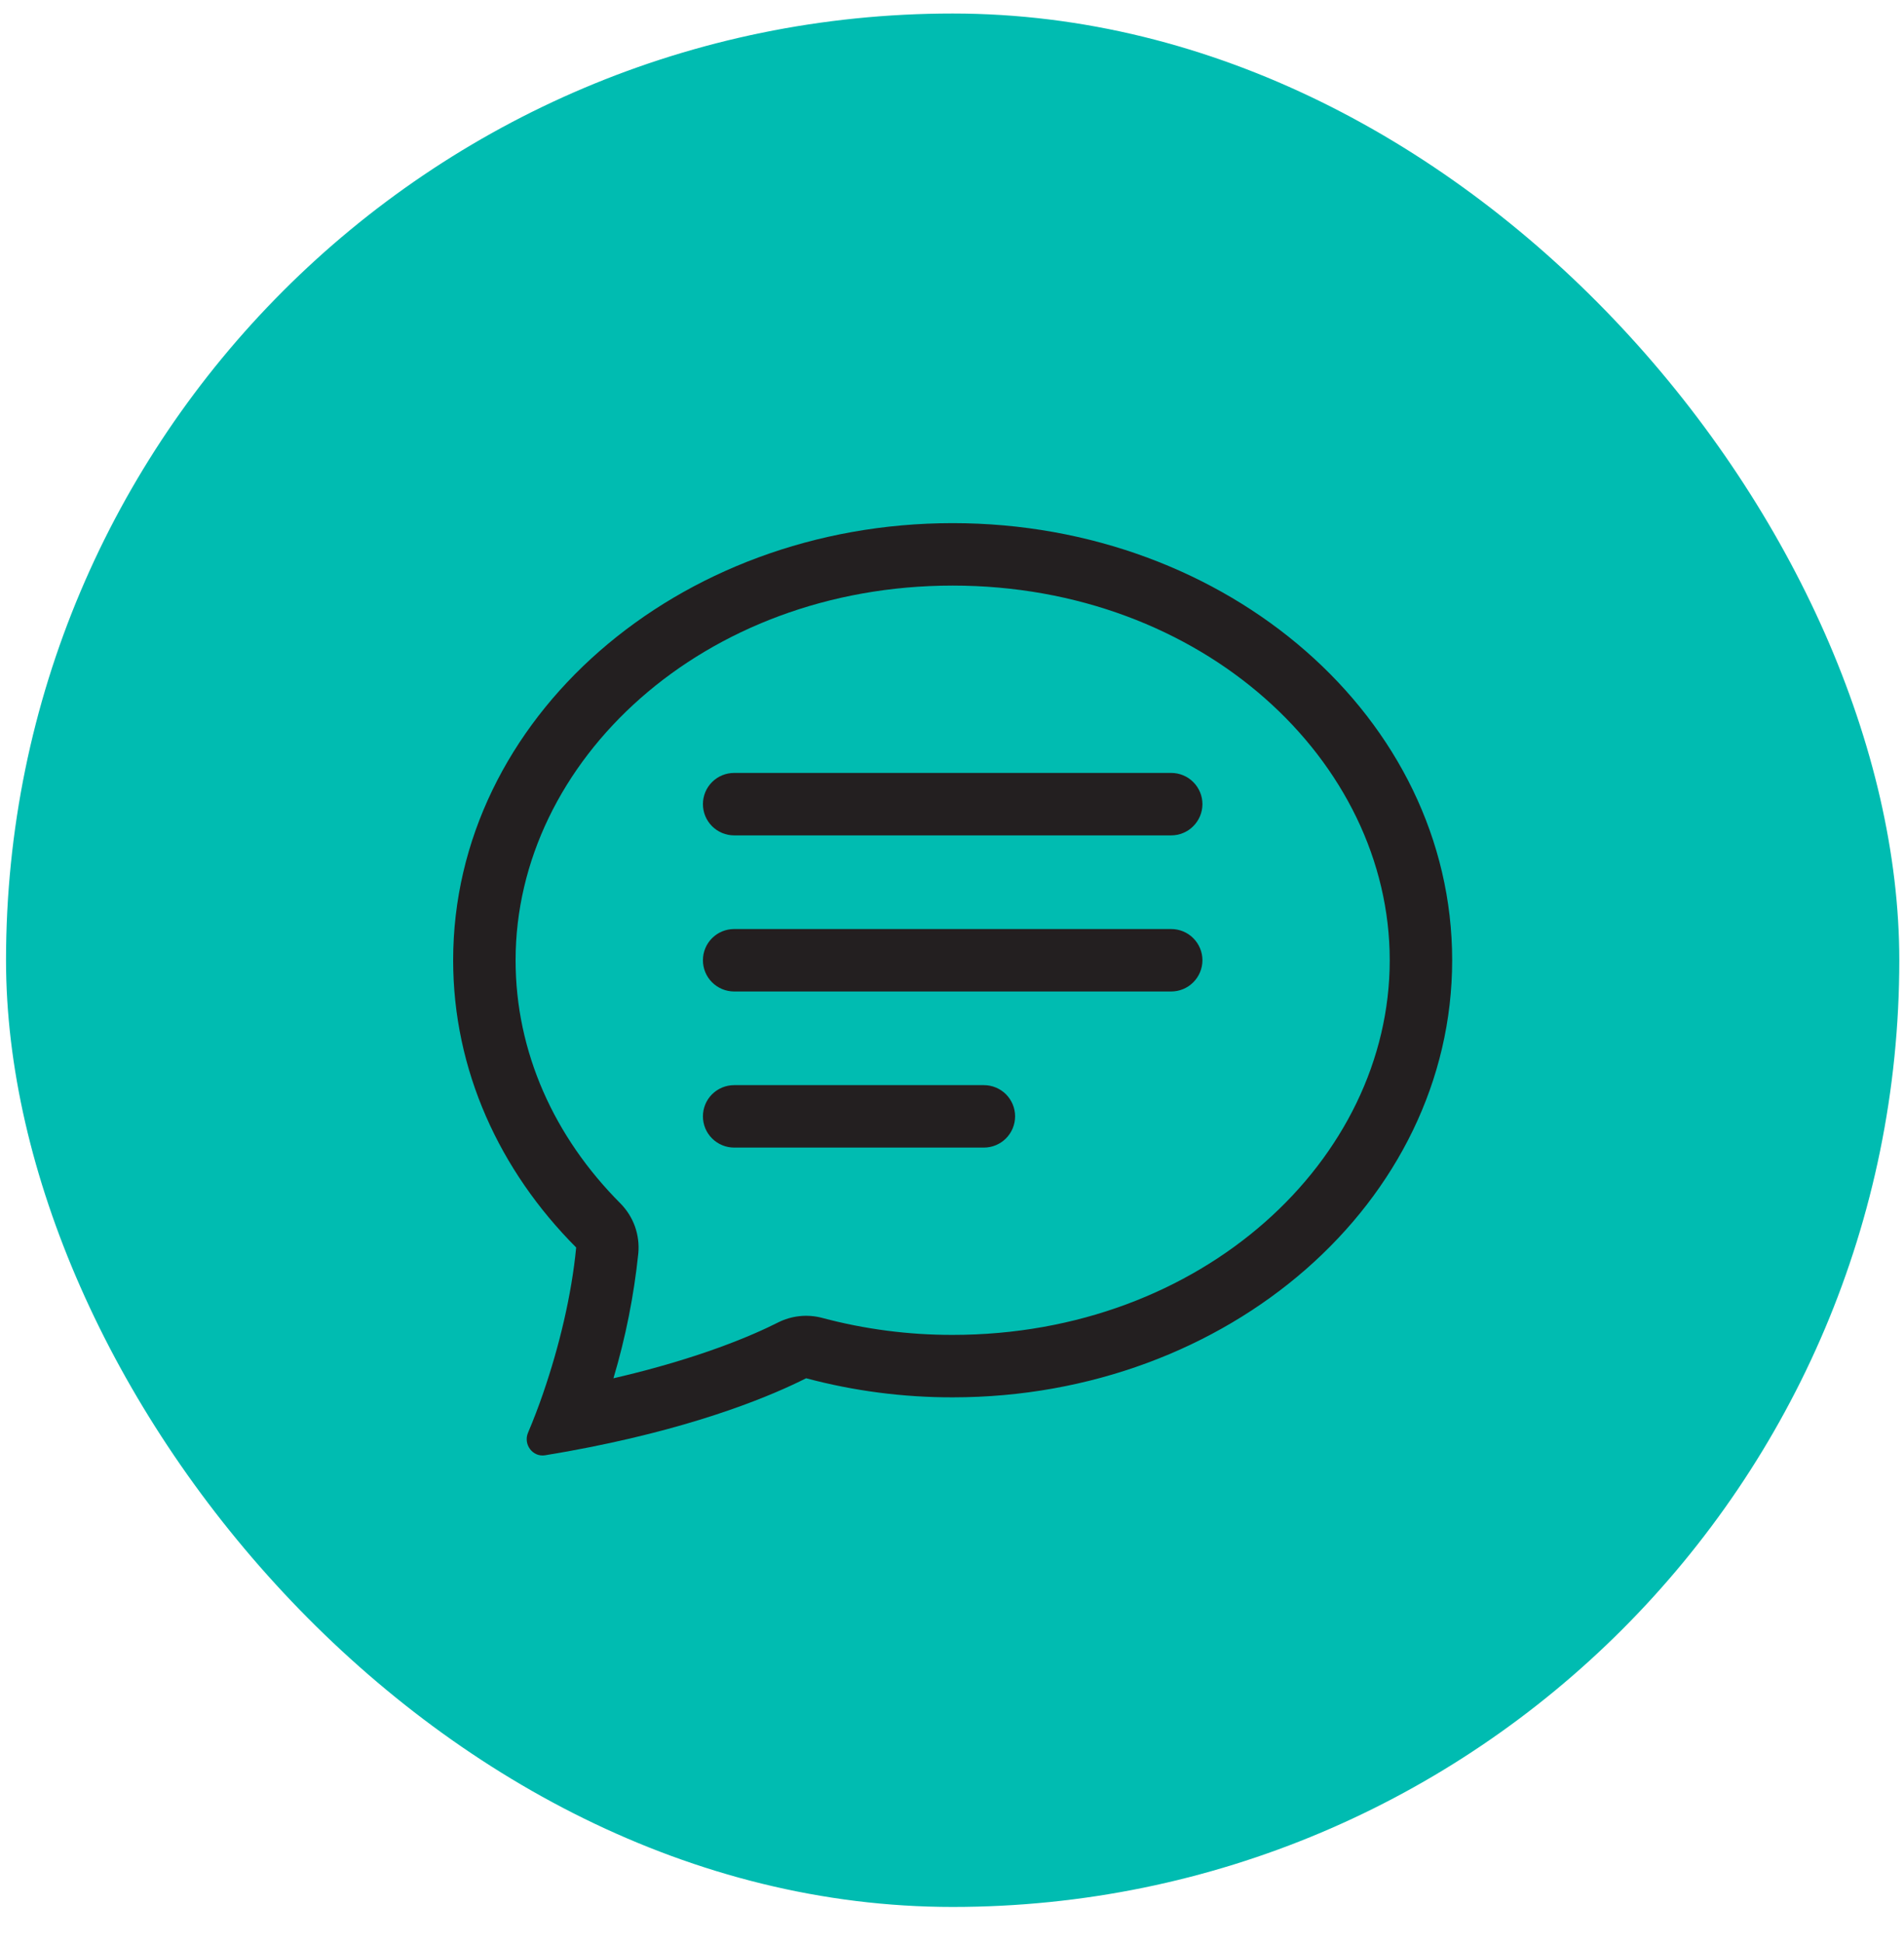
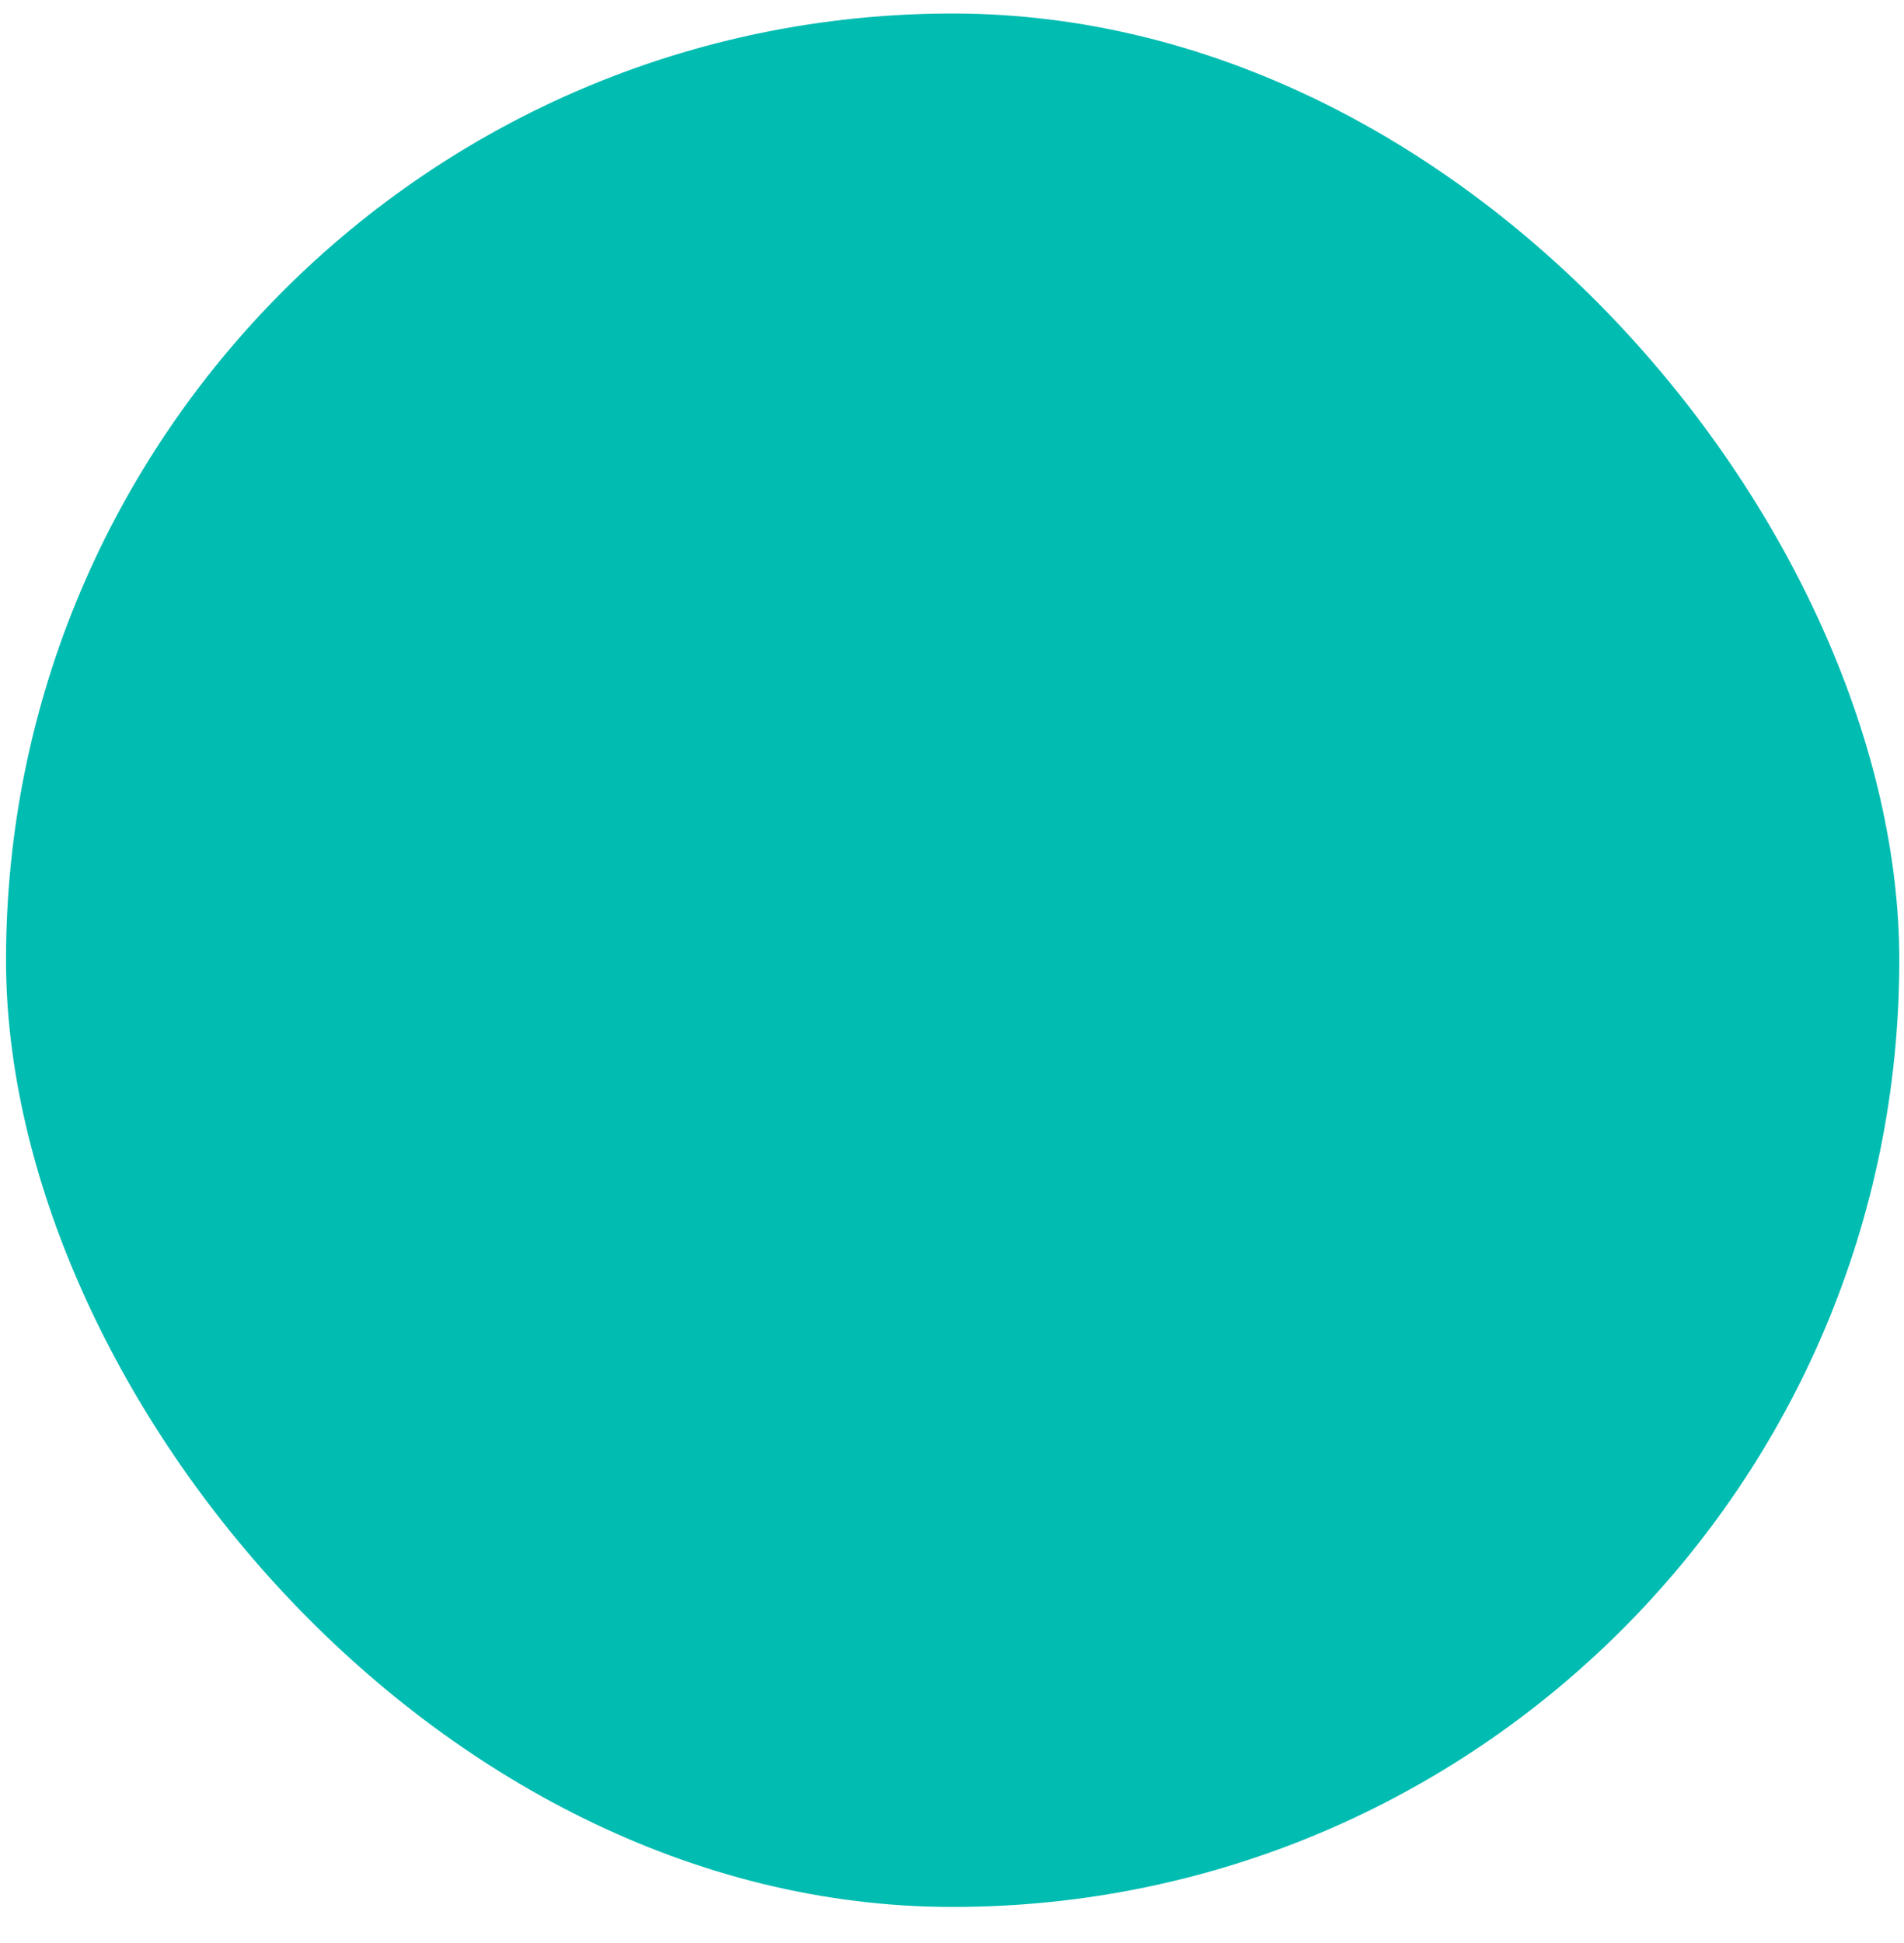
<svg xmlns="http://www.w3.org/2000/svg" width="49" height="50" viewBox="0 0 49 50" fill="none">
  <rect x="0.155" y="0.348" width="48.724" height="48.724" rx="24.362" fill="#00BCB1" />
  <g clip-path="url(#clip0_9_751)">
    <path d="M15.966 30.967C16.132 31.135 16.26 31.337 16.34 31.559C16.419 31.782 16.449 32.019 16.427 32.254C16.314 33.343 16.1 34.419 15.787 35.468C18.029 34.949 19.398 34.348 20.02 34.033C20.372 33.855 20.778 33.812 21.16 33.914C22.255 34.206 23.384 34.353 24.517 34.351C30.938 34.351 35.765 29.841 35.765 24.71C35.765 19.581 30.938 15.069 24.517 15.069C18.096 15.069 13.269 19.581 13.269 24.71C13.269 27.069 14.261 29.258 15.966 30.967ZM15.173 37.242C14.793 37.318 14.411 37.387 14.028 37.449C13.706 37.501 13.462 37.166 13.589 36.868C13.732 36.531 13.862 36.19 13.981 35.844L13.986 35.828C14.384 34.671 14.709 33.341 14.828 32.102C12.856 30.125 11.662 27.538 11.662 24.71C11.662 18.498 17.418 13.462 24.517 13.462C31.616 13.462 37.372 18.498 37.372 24.71C37.372 30.922 31.616 35.958 24.517 35.958C23.244 35.96 21.976 35.795 20.746 35.467C19.91 35.889 18.112 36.659 15.173 37.242Z" fill="#231F20" />
-     <path d="M18.09 20.693C18.09 20.48 18.174 20.276 18.325 20.125C18.476 19.974 18.68 19.89 18.893 19.89H30.141C30.354 19.89 30.559 19.974 30.709 20.125C30.86 20.276 30.945 20.48 30.945 20.693C30.945 20.906 30.86 21.11 30.709 21.261C30.559 21.412 30.354 21.497 30.141 21.497H18.893C18.68 21.497 18.476 21.412 18.325 21.261C18.174 21.11 18.09 20.906 18.09 20.693ZM18.09 24.71C18.09 24.497 18.174 24.293 18.325 24.142C18.476 23.991 18.68 23.907 18.893 23.907H30.141C30.354 23.907 30.559 23.991 30.709 24.142C30.86 24.293 30.945 24.497 30.945 24.71C30.945 24.923 30.86 25.128 30.709 25.278C30.559 25.429 30.354 25.514 30.141 25.514H18.893C18.68 25.514 18.476 25.429 18.325 25.278C18.174 25.128 18.09 24.923 18.09 24.71ZM18.09 28.727C18.09 28.514 18.174 28.31 18.325 28.159C18.476 28.009 18.68 27.924 18.893 27.924H25.321C25.534 27.924 25.738 28.009 25.889 28.159C26.039 28.31 26.124 28.514 26.124 28.727C26.124 28.94 26.039 29.145 25.889 29.295C25.738 29.446 25.534 29.531 25.321 29.531H18.893C18.68 29.531 18.476 29.446 18.325 29.295C18.174 29.145 18.09 28.94 18.09 28.727Z" fill="#231F20" />
  </g>
  <defs>
    <clipPath id="clip0_9_751">
-       <rect width="25.709" height="25.709" fill="white" transform="translate(11.662 11.855)" />
-     </clipPath>
+       </clipPath>
  </defs>
</svg>